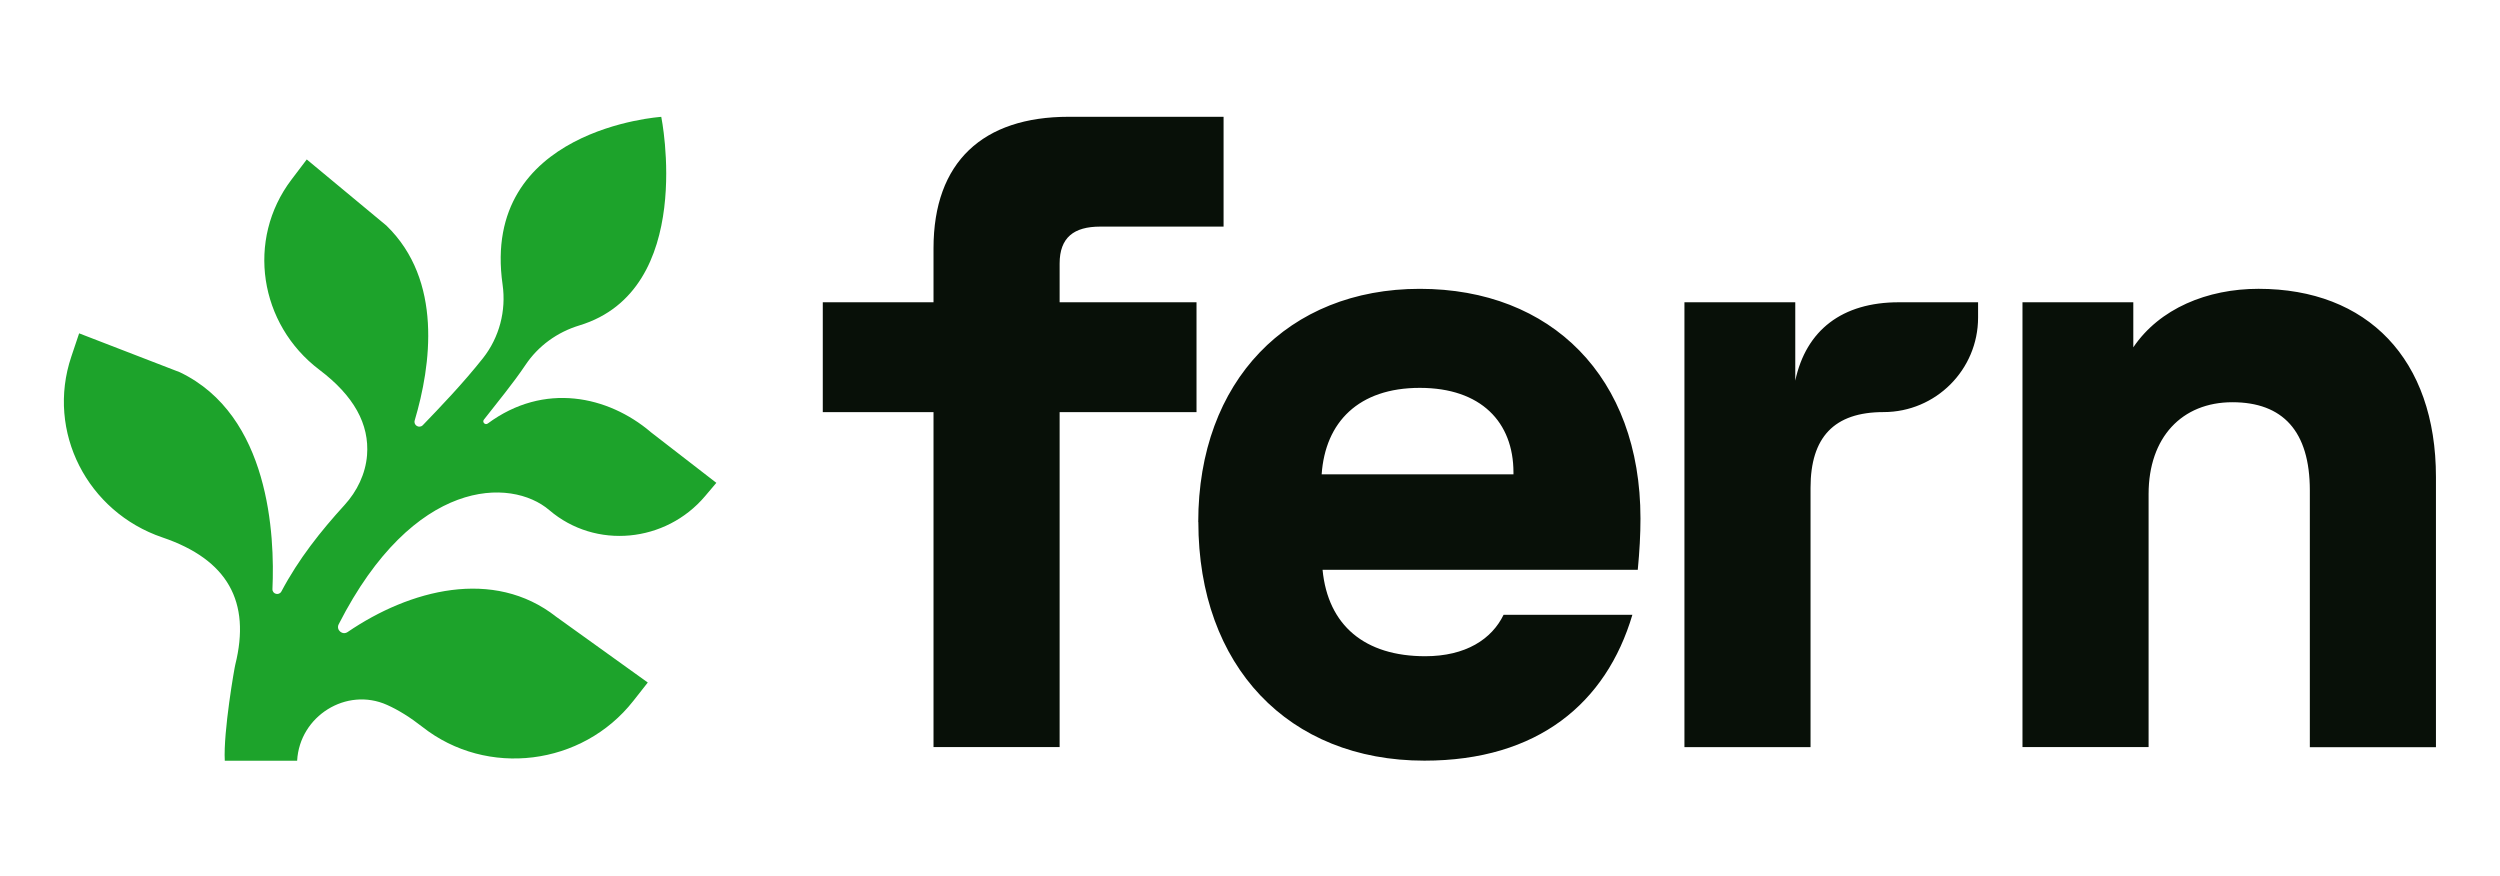
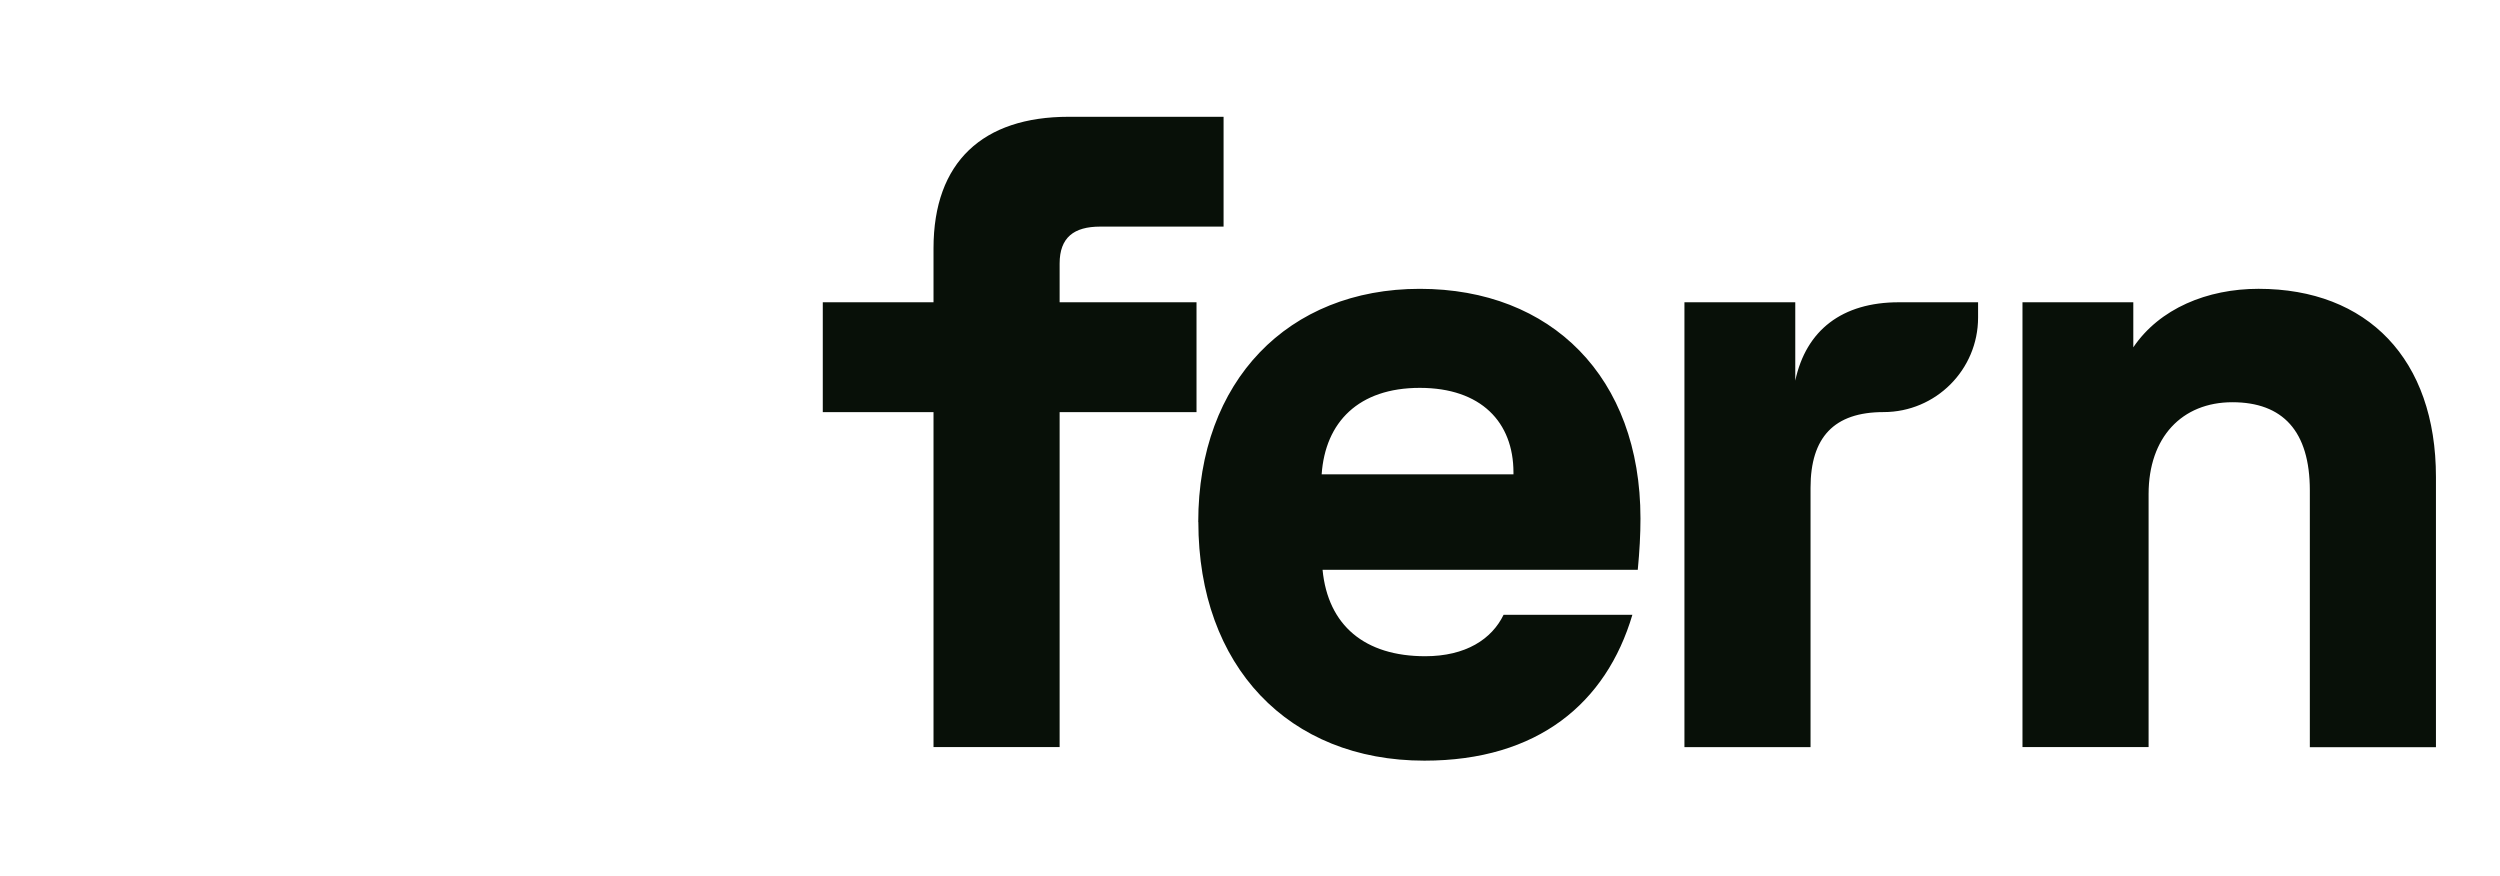
<svg xmlns="http://www.w3.org/2000/svg" width="1370" height="480" viewBox="0 0 1370 480" fill="none">
  <path fill-rule="evenodd" clip-rule="evenodd" d="M670.518 64H585.653H585.598C538.706 64 511.567 88.674 511.567 136.053V165.652H450.887V225.833H511.567V409.386H580.674V225.833H655.69V165.652H580.674V144.424C580.674 130.09 588.553 124.181 602.889 124.181H670.518V64ZM778.055 158.279C705.993 158.279 656.639 208.613 656.639 286.083H656.694C656.694 365.03 706.048 416.84 780.572 416.84C842.729 416.84 880.21 385.273 894.546 336.909H823.962C817.505 350.258 803.224 359.613 781.009 359.613C747.961 359.613 727.716 342.817 724.761 312.234H897.5C898.485 301.894 898.978 292.976 898.978 284.113C898.978 206.643 850.116 158.279 778.055 158.279ZM829.379 258.946V259.931H724.268C726.238 231.318 744.514 212.552 778.055 212.552C811.596 212.552 829.379 231.318 829.379 258.946ZM923.126 165.645H983.807V208.592C989.716 180.964 1009.47 165.645 1040.55 165.645H1083.99V174.015C1083.99 202.629 1060.79 225.826 1032.18 225.826C1005.04 225.826 992.178 239.668 992.178 267.297V409.435H923.071V165.645H923.126ZM1169.05 165.658H1108.37H1108.32V409.394H1177.43V270.757C1177.43 239.682 1195.7 220.423 1223.33 220.423C1250.96 220.423 1265.79 236.235 1265.79 268.788V409.448H1334.9V261.402C1334.9 196.788 1297.36 158.272 1237.67 158.272C1209.54 158.272 1183.39 169.105 1169.05 190.333V165.658Z" fill="#081008" />
-   <path d="M356.495 236.668C333.276 217.039 298.297 209.171 267.295 232.085C265.868 233.122 264.095 231.35 265.176 229.966C272.527 220.498 281.045 210.295 287.92 200.048C294.924 189.543 305.388 182.02 317.451 178.345C381.66 158.89 362.376 64.034 362.376 64.034C362.376 64.034 263.187 70.433 275.424 155.993C277.456 170.303 273.651 184.873 264.701 196.244C253.718 210.122 240.963 223.395 231.71 232.993C229.764 234.981 226.478 233.079 227.256 230.399C236.207 200.265 242.736 153.658 211.734 123.611L168.106 87.38L159.718 98.448C134.77 131.35 142.077 177.74 175.024 202.642C193.92 216.91 202.481 232.431 201.14 249.465C200.319 259.668 195.692 269.223 188.774 276.789C175.76 291.056 163.61 306.361 154.227 324.087C152.93 326.551 149.168 325.6 149.298 322.79C150.638 293.52 147.828 227.545 98.536 203.983L43.364 182.668L39.083 195.422C25.204 236.581 47.904 280.55 89.024 294.515C124.782 306.663 137.537 329.707 128.933 364.251C128.543 365.505 122.317 401.086 123.182 416.867H162.831C164.172 392.396 189.855 376.313 212.123 386.3C218.392 389.111 224.835 393.131 231.45 398.32C266.906 426.249 319.138 419.634 347.026 384.139L354.982 374.022L304.826 338.008C270.408 310.944 224.489 323.179 190.504 346.352C187.65 348.298 184.018 345.185 185.618 342.072C226.694 261.484 280.093 261.657 301.021 279.556C326.402 301.259 364.84 297.368 386.373 271.903L392.556 264.597L356.452 236.668H356.495Z" fill="#1DA32B" />
</svg>